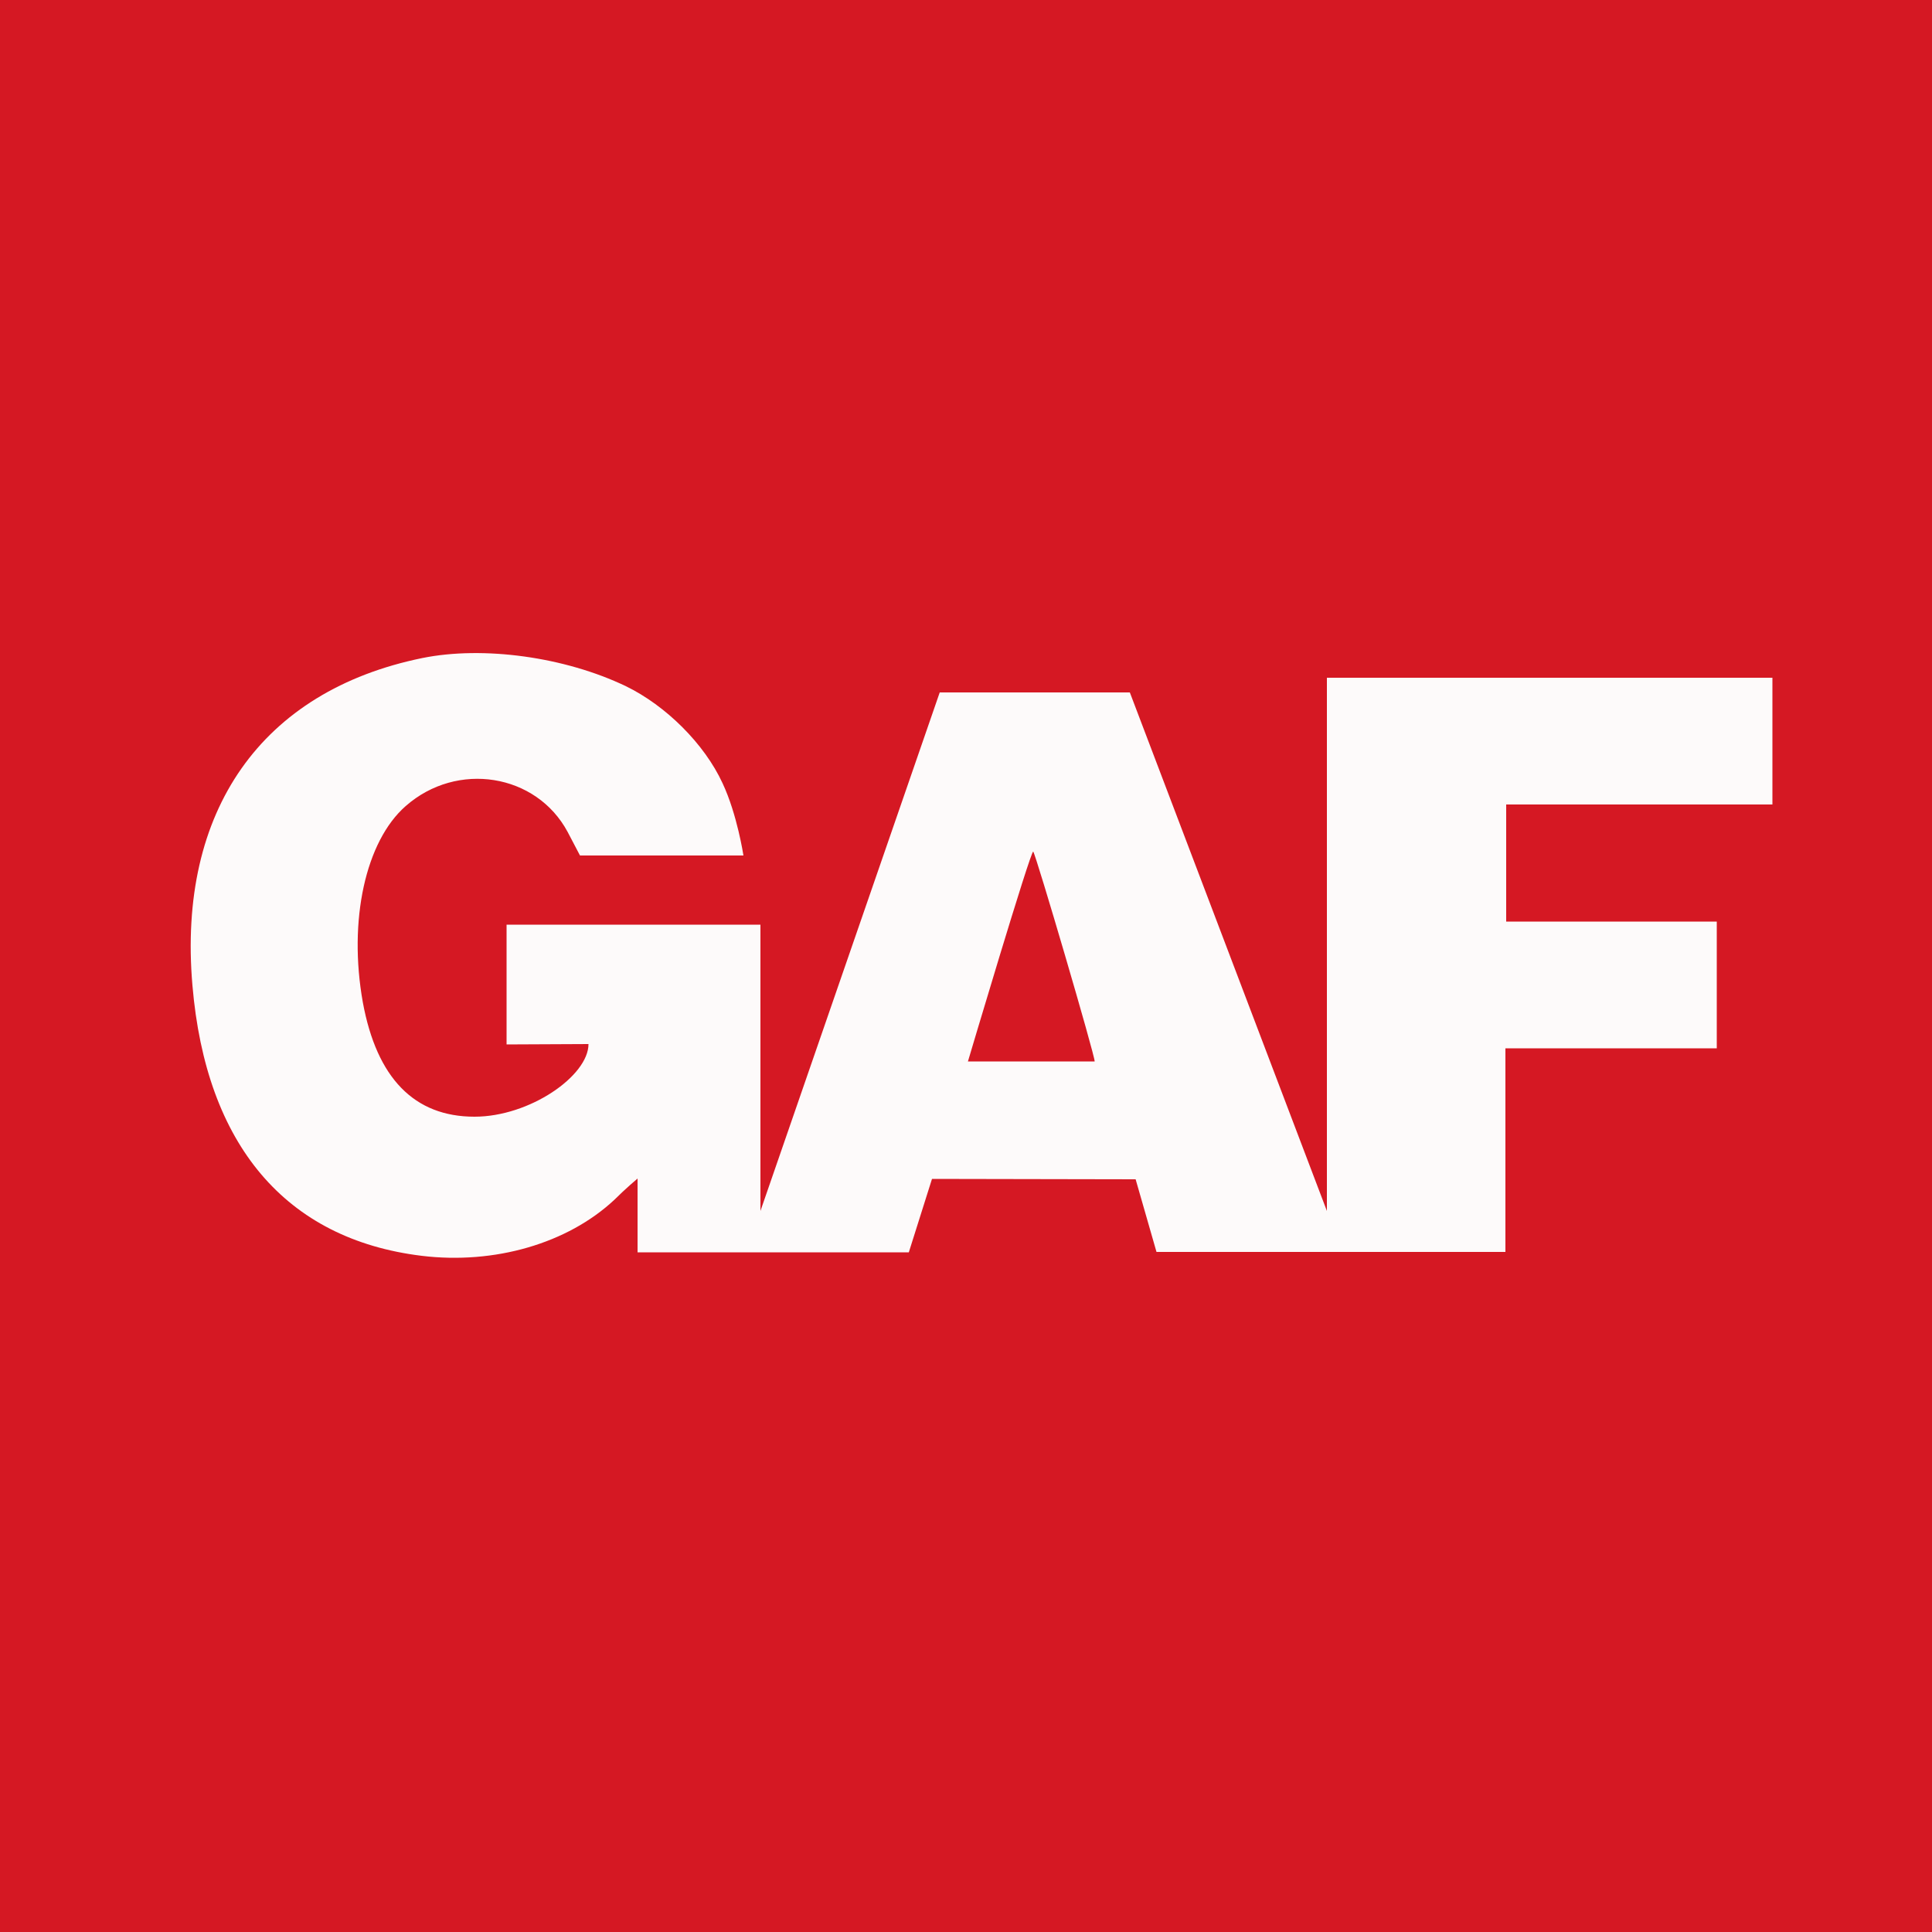
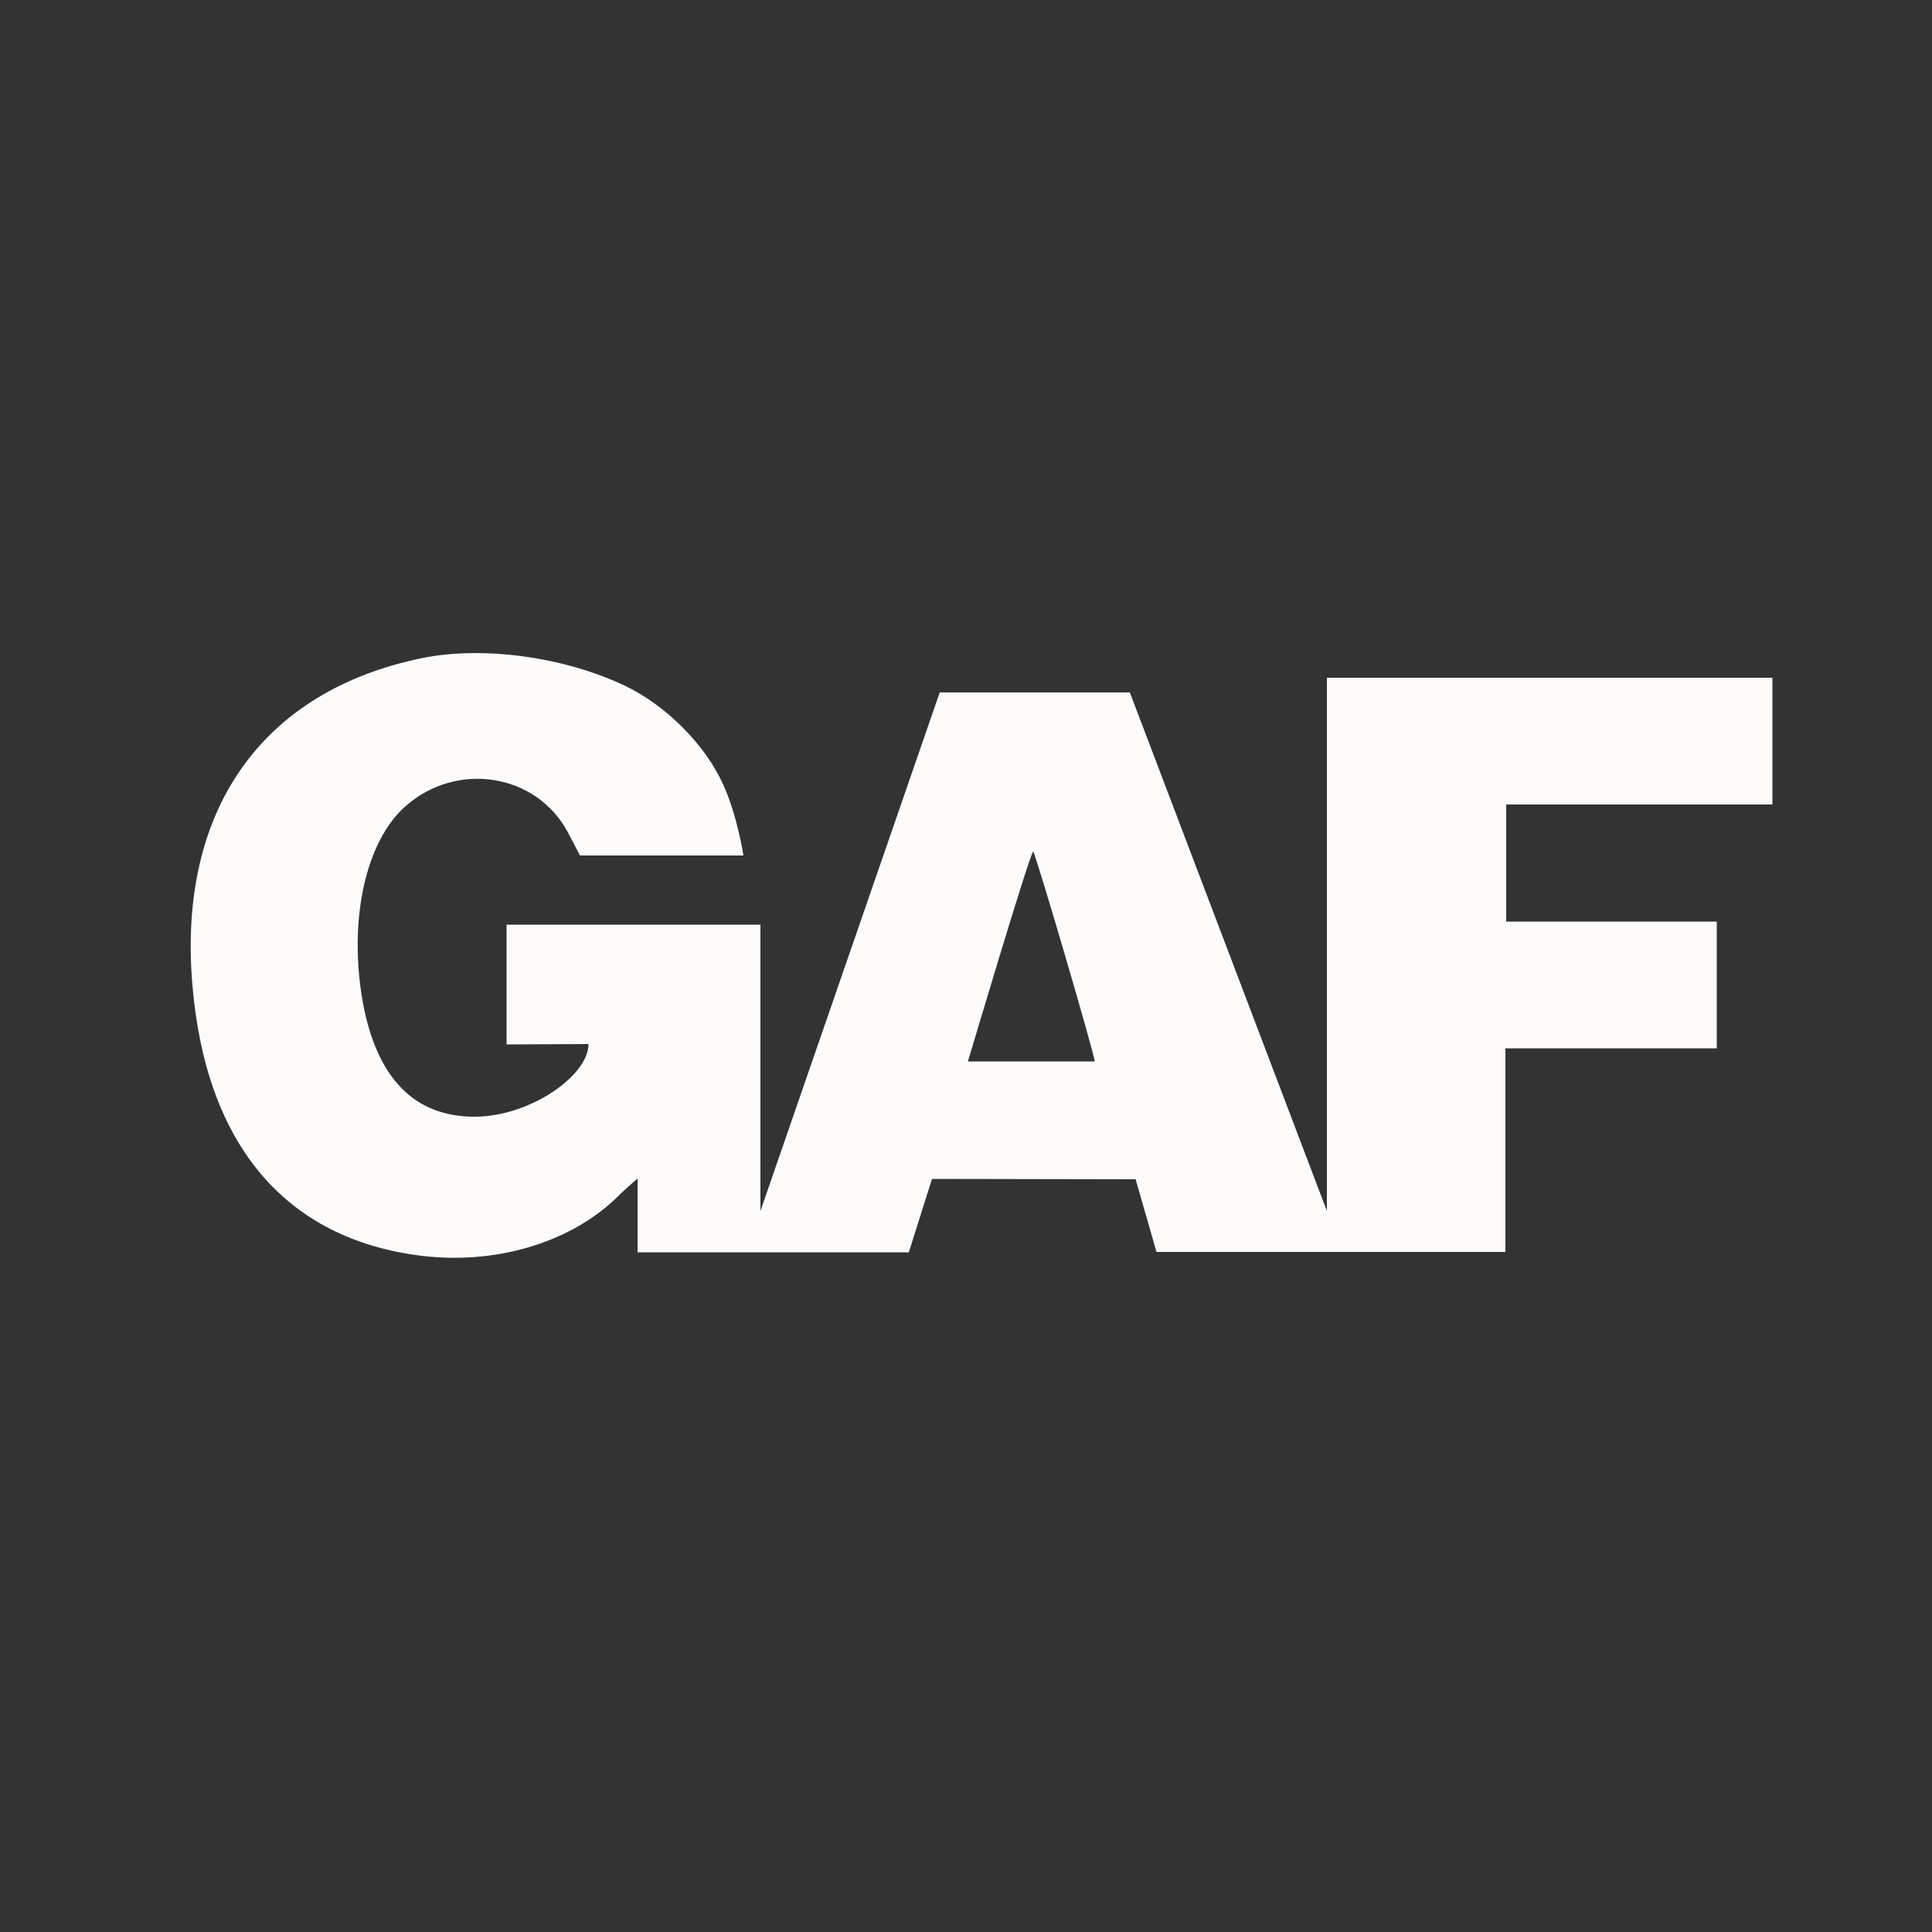
<svg xmlns="http://www.w3.org/2000/svg" version="1.1" id="svg10" x="0px" y="0px" viewBox="0 0 500 500" style="enable-background:new 0 0 500 500;" xml:space="preserve">
  <rect x="0" y="0" width="500" height="500" fill="#333333" stroke="none" />
  <style type="text/css">
	.st0{fill:#D51823;}
	.st1{fill:#FDFAFA;}
</style>
  <g>
    <g id="layer101">
-       <path id="path2" class="st0" d="M0,250V0h500v500H0V250z" />
-     </g>
+       </g>
    <g id="layer102">
      <path id="path7" class="st1" d="M109.1,325c-35.1-4.3-55.8-28.6-59.3-70c-3.9-45.2,17.9-76.2,59.5-84.7    c15.8-3.2,36.9-0.3,52.7,7.3c10.3,5,20.3,14.9,25,25.1c3.8,8.1,5.4,18.7,5.4,18.7l-42.3,0l-3.2-6.1c-8.1-15.1-28.6-18.4-41.9-6.7    c-10.4,9.1-14.9,29.6-11.1,50.8c3.6,19.6,13.3,29.6,28.9,29.6c14.3,0,29.5-10.6,29.5-18.8l-21.2,0.1l0-31h65.7l0,74.1l46.4-134.2    h49.2l51,134.2V175.4h115.3v32.8l-68.9,0l0,30.3l54.5,0v32.8h-54.7v52.7l-90.3,0l-5.4-18.8l-52.7-0.1l-6,19H165l0-19.1    c0,0-3.1,2.6-6,5.5C146.9,321.8,128,327.3,109.1,325z M283.3,274.7c0.1-1.4-15.2-53.5-15.9-54.3c-0.6-0.6-16.9,54.3-16.9,54.3    H283.3z" />
    </g>
  </g>
</svg>